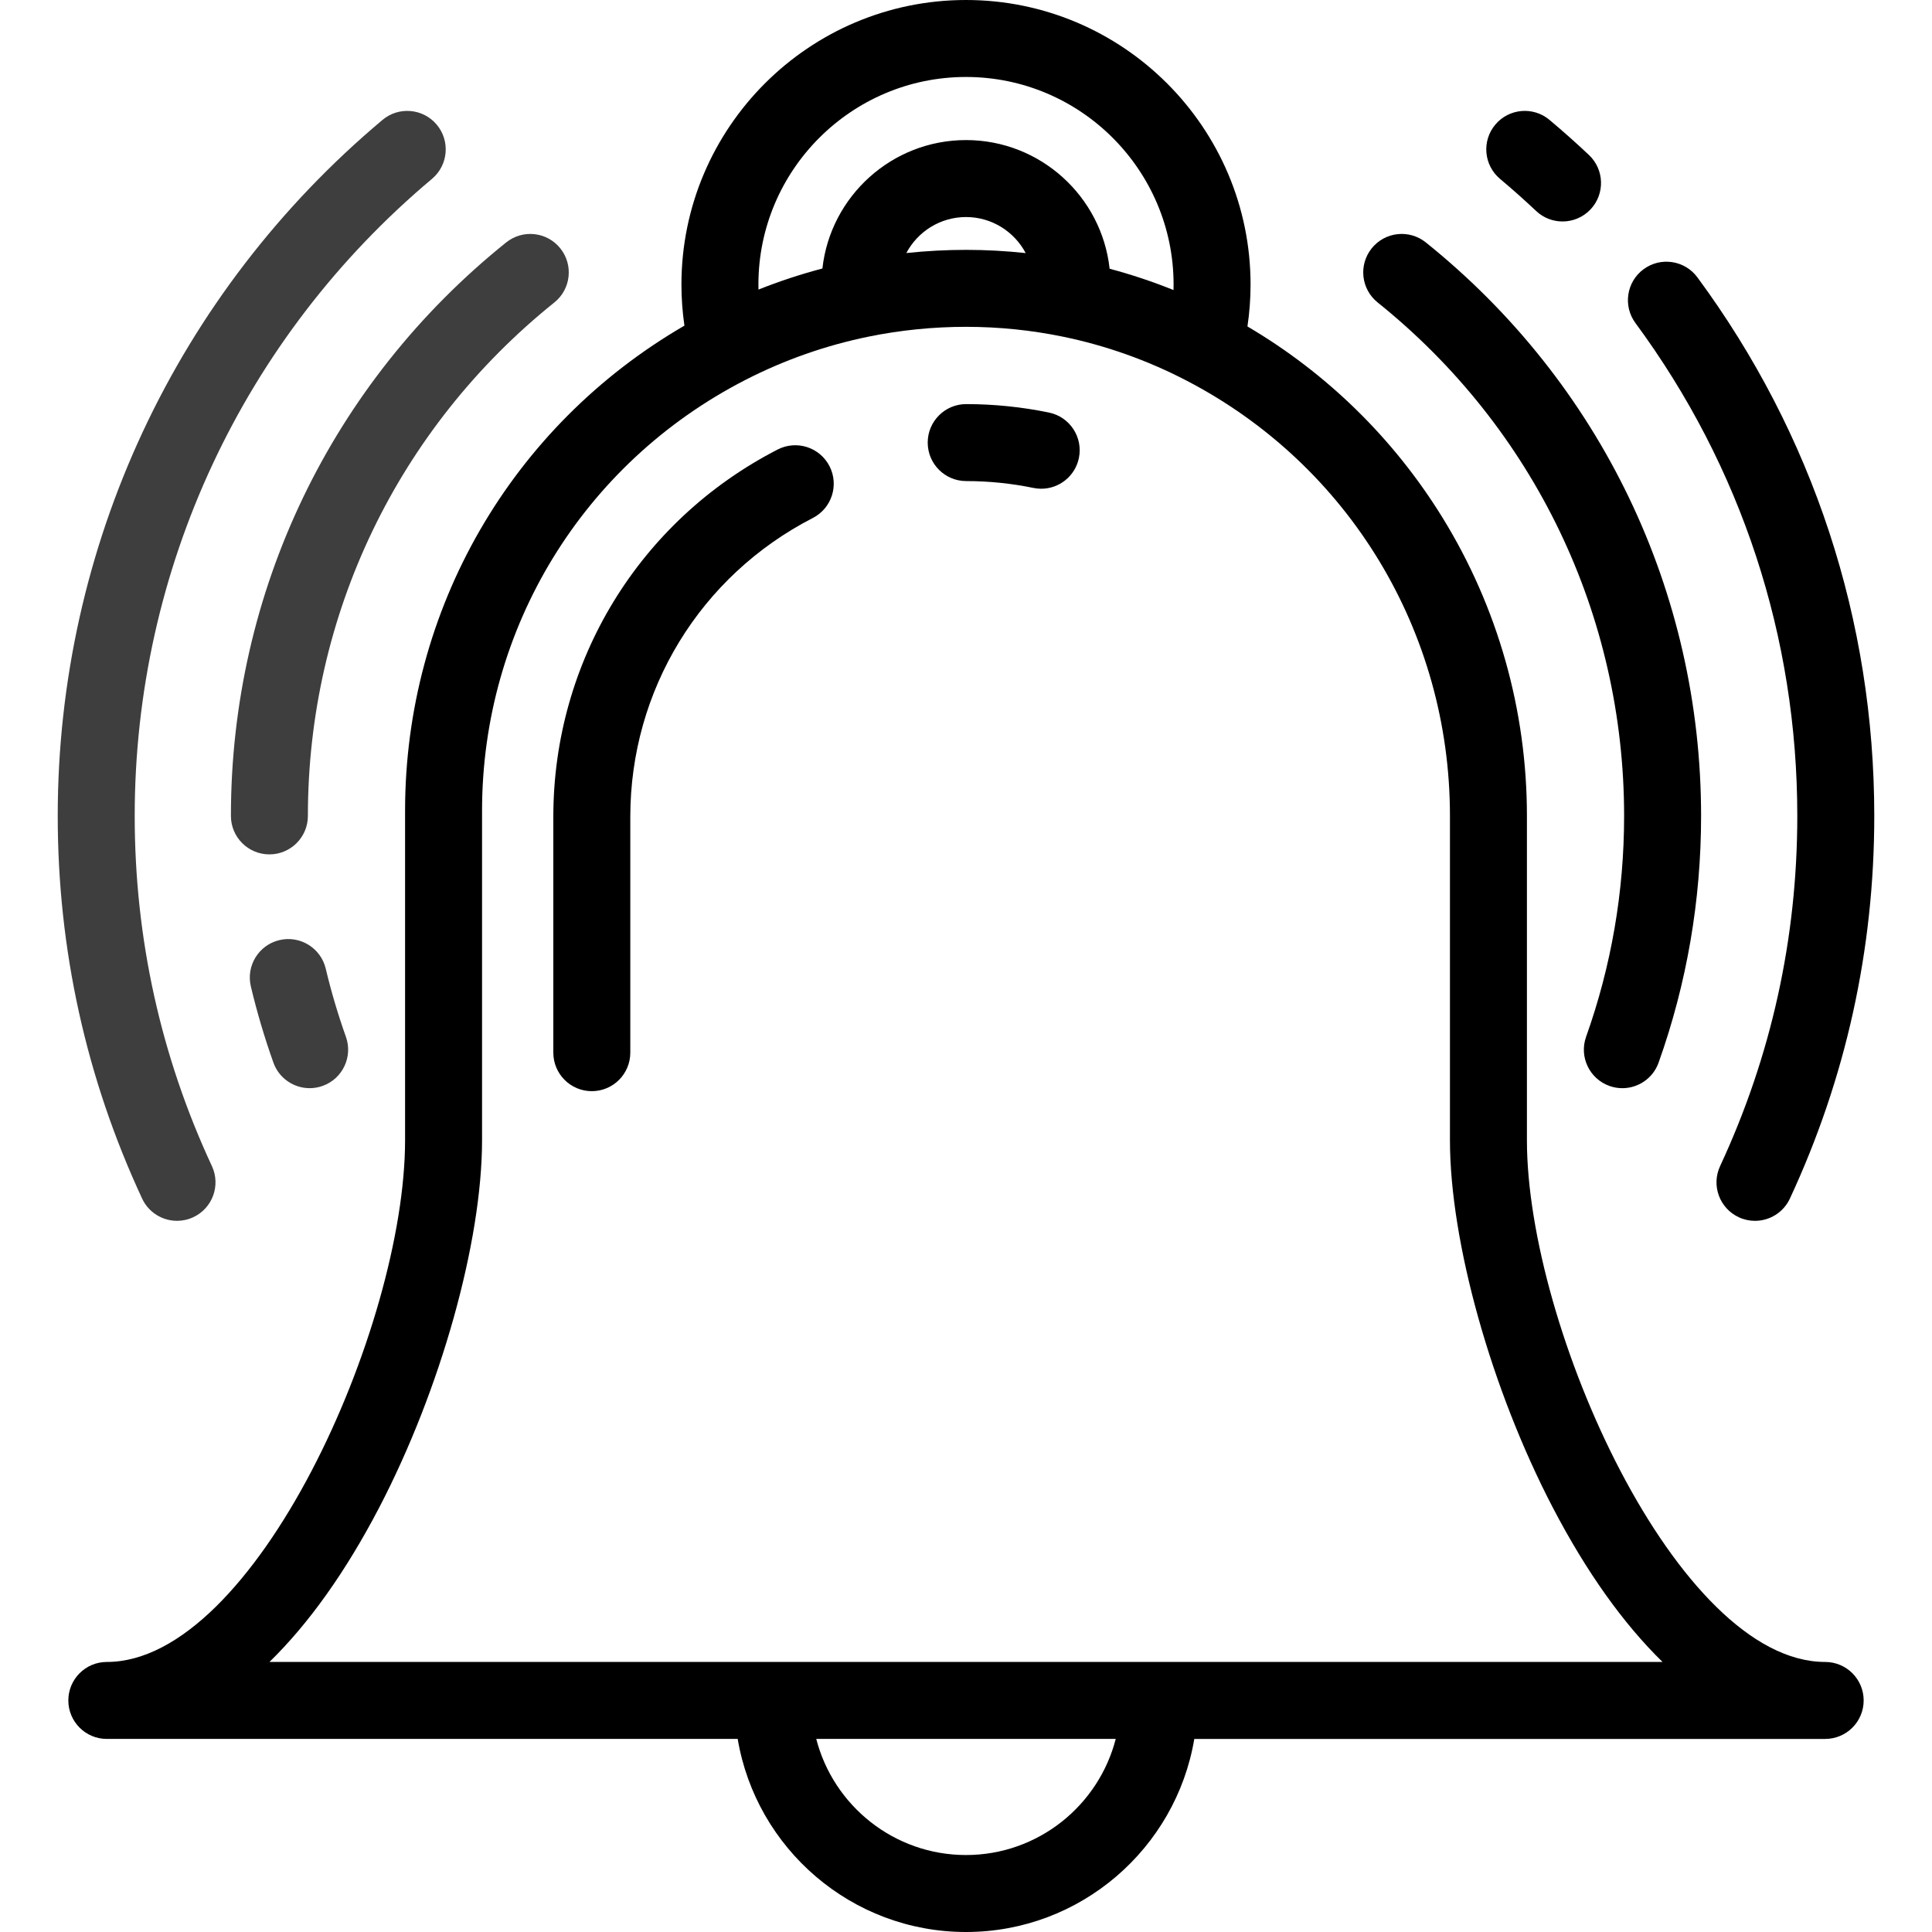
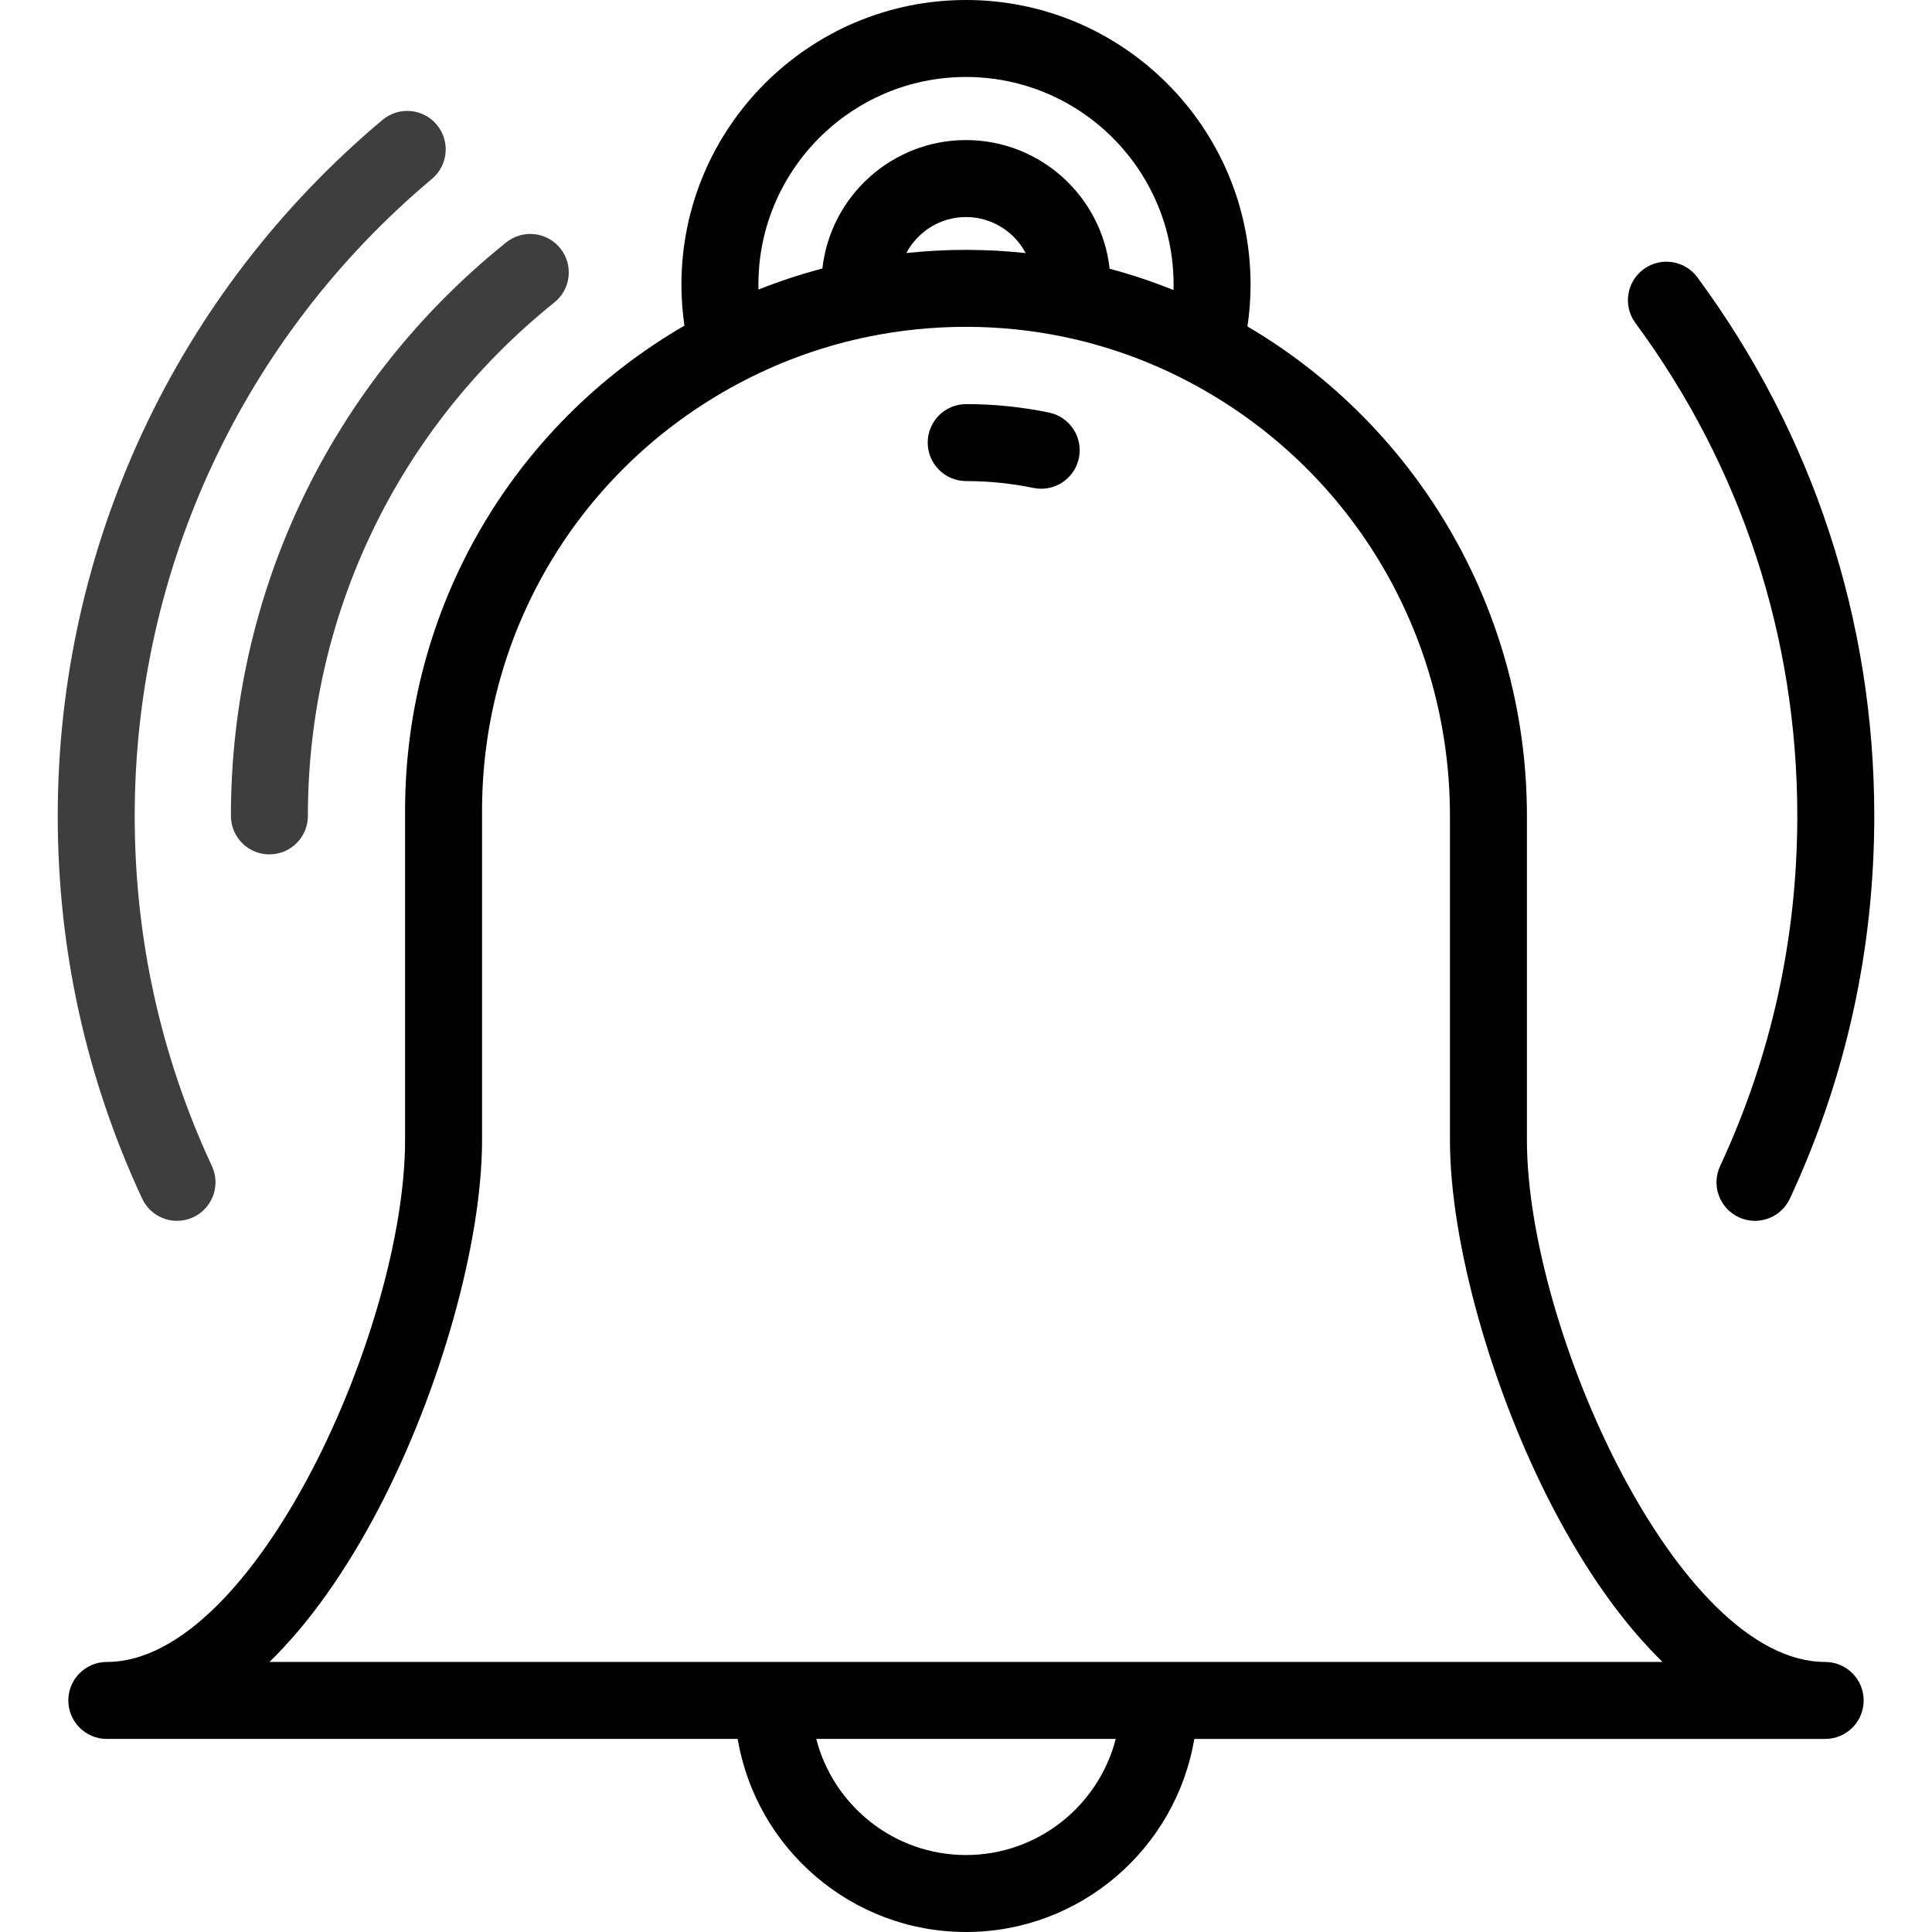
<svg xmlns="http://www.w3.org/2000/svg" version="1.1" id="Layer_1" x="0px" y="0px" viewBox="0 0 512 512" style="enable-background:new 0 0 512 512;" xml:space="preserve">
  <g>
    <g>
      <path fill="#3e3e3e" d="M148.484,65.811c-3.527-4.393-9.946-5.095-14.338-1.569c-46.362,37.218-72.951,92.612-72.951,151.98    c0,5.633,4.567,10.199,10.199,10.199c5.632,0,10.199-4.566,10.199-10.199c0-53.151,23.809-102.748,65.322-136.073    C151.309,76.624,152.011,70.204,148.484,65.811z" />
    </g>
  </g>
  <g>
    <g>
-       <path fill="#3e3e3e" d="M91.668,274.756c-2.1-5.9-3.899-11.975-5.345-18.055c-1.303-5.481-6.809-8.866-12.282-7.563    c-5.48,1.302-8.866,6.802-7.563,12.282c1.617,6.797,3.626,13.585,5.975,20.178c1.487,4.176,5.416,6.78,9.608,6.78    c1.135,0,2.291-0.192,3.423-0.594C90.789,285.896,93.559,280.063,91.668,274.756z" />
-     </g>
+       </g>
  </g>
  <g>
    <g>
      <path fill="#3e3e3e" d="M115.735,33.032c-3.622-4.315-10.053-4.876-14.37-1.257C46.669,77.678,15.299,144.906,15.299,216.223    c0,35.394,7.524,69.513,22.363,101.409c1.728,3.715,5.409,5.899,9.254,5.899c1.44,0,2.904-0.307,4.295-0.955    c5.108-2.375,7.322-8.442,4.946-13.55c-13.575-29.181-20.459-60.404-20.459-92.804c0-65.273,28.715-126.806,78.783-168.822    C118.794,43.78,119.356,37.346,115.735,33.032z" />
    </g>
  </g>
  <g>
    <g>
-       <path d="M377.854,64.242c-4.392-3.526-10.813-2.825-14.338,1.569c-3.527,4.394-2.825,10.812,1.569,14.339    c41.513,33.326,65.322,82.923,65.322,136.074c0,20.07-3.389,39.763-10.074,58.531c-1.891,5.307,0.878,11.14,6.185,13.03    c1.131,0.403,2.286,0.595,3.422,0.595c4.192,0,8.121-2.606,9.608-6.78c7.47-20.971,11.258-42.967,11.258-65.376    C450.805,156.855,424.215,101.461,377.854,64.242z" />
-     </g>
+       </g>
  </g>
  <g>
    <g>
-       <path d="M421.084,41.072c-3.376-3.183-6.893-6.311-10.449-9.297c-4.314-3.621-10.748-3.06-14.369,1.255    c-3.622,4.315-3.06,10.748,1.255,14.37c3.258,2.734,6.477,5.599,9.569,8.514c1.971,1.858,4.485,2.778,6.995,2.778    c2.711,0,5.417-1.074,7.424-3.203C425.372,51.392,425.183,44.937,421.084,41.072z" />
-     </g>
+       </g>
  </g>
  <g>
    <g>
      <path d="M449.825,73.499c-3.342-4.533-9.729-5.496-14.262-2.153c-4.533,3.343-5.496,9.729-2.153,14.263    c28.061,38.039,42.893,83.205,42.893,130.615c0,32.4-6.883,63.623-20.459,92.804c-2.376,5.108-0.162,11.173,4.946,13.55    c1.391,0.648,2.855,0.955,4.295,0.955c3.845,0,7.526-2.185,9.254-5.899c14.839-31.896,22.363-66.014,22.363-101.409    C496.701,164.423,480.492,115.07,449.825,73.499z" />
    </g>
  </g>
  <g>
    <g>
      <path d="M483.691,440.435c-39.202,0-79.041-88.716-79.041-138.284v-85.96c0-27.968-7.74-55.299-22.383-79.036    c-12.912-20.93-30.685-38.299-51.679-50.639c0.543-3.668,0.824-7.38,0.824-11.104C331.411,33.83,297.582,0,256,0    s-75.412,33.83-75.412,75.412c0,3.651,0.271,7.29,0.792,10.887c-45.851,26.596-74.031,75.161-74.031,128.567v87.285    c0,49.568-39.84,138.284-79.041,138.284c-5.633,0-10.199,4.566-10.199,10.199s4.566,10.199,10.199,10.199h167.188    C200.371,489.831,225.639,512,256,512c30.361,0,55.628-22.169,60.502-51.166h167.189c5.632,0,10.199-4.566,10.199-10.199    C493.89,445.001,489.324,440.435,483.691,440.435z M200.988,75.411C200.986,45.077,225.665,20.398,256,20.398    s55.012,24.679,55.012,55.013c0,0.479-0.006,0.958-0.019,1.436l0.027,0.027c-5.548-2.238-11.226-4.128-17.004-5.67l0.043-0.009    c-2.104-19.137-18.37-34.075-38.058-34.075c-19.668,0-35.92,14.906-38.053,34.013l0.034,0.011    c-5.777,1.525-11.456,3.394-17.005,5.608l0.028-0.027C200.993,76.288,200.988,75.85,200.988,75.411z M271.816,67.069    c-5.221-0.56-10.48-0.851-15.739-0.853c-5.315-0.002-10.621,0.285-15.887,0.841c3.007-5.666,8.962-9.538,15.811-9.538    C262.853,57.519,268.811,61.396,271.816,67.069z M256,491.602c-19.069,0-35.138-13.097-39.683-30.768h79.365    C291.137,478.505,275.069,491.602,256,491.602z M307.166,440.436v-0.001H204.834H71.41c10.362-10.107,20.169-23.828,29.044-40.844    c16.325-31.298,27.294-70.456,27.294-97.441v-87.285c0-48.317,26.722-92.058,69.737-114.155    c10.343-5.314,21.354-9.184,32.726-11.505c8.431-1.721,17.106-2.593,25.789-2.593c0.021,0,0.044,0,0.066,0    c8.648,0.004,17.292,0.887,25.694,2.623c11.358,2.347,22.348,6.255,32.669,11.619c43.068,22.383,69.823,66.576,69.823,115.336    v85.96c0,26.985,10.969,66.143,27.294,97.441c8.875,17.015,18.682,30.736,29.045,40.844H307.166z" />
    </g>
  </g>
  <g>
    <g>
-       <path d="M219.822,123.535c-2.573-5.011-8.719-6.985-13.732-4.412c-36.672,18.84-59.453,56.134-59.453,97.332v62.515    c0,5.633,4.566,10.199,10.199,10.199c5.633,0,10.199-4.566,10.198-10.199v-62.515c0-33.516,18.537-63.859,48.376-79.188    C220.421,134.693,222.396,128.546,219.822,123.535z" />
-     </g>
+       </g>
  </g>
  <g>
    <g>
      <path d="M277.993,109.332c-7.178-1.483-14.558-2.237-21.935-2.241c-0.002,0-0.003,0-0.005,0c-5.63,0-10.196,4.563-10.199,10.194    c-0.003,5.633,4.561,10.201,10.194,10.204c5.996,0.003,11.991,0.615,17.818,1.818c0.696,0.144,1.39,0.213,2.075,0.213    c4.734,0,8.98-3.317,9.978-8.138C287.058,115.868,283.508,110.472,277.993,109.332z" />
    </g>
  </g>
  <g>
</g>
  <g>
</g>
  <g>
</g>
  <g>
</g>
  <g>
</g>
  <g>
</g>
  <g>
</g>
  <g>
</g>
  <g>
</g>
  <g>
</g>
  <g>
</g>
  <g>
</g>
  <g>
</g>
  <g>
</g>
  <g>
</g>
</svg>